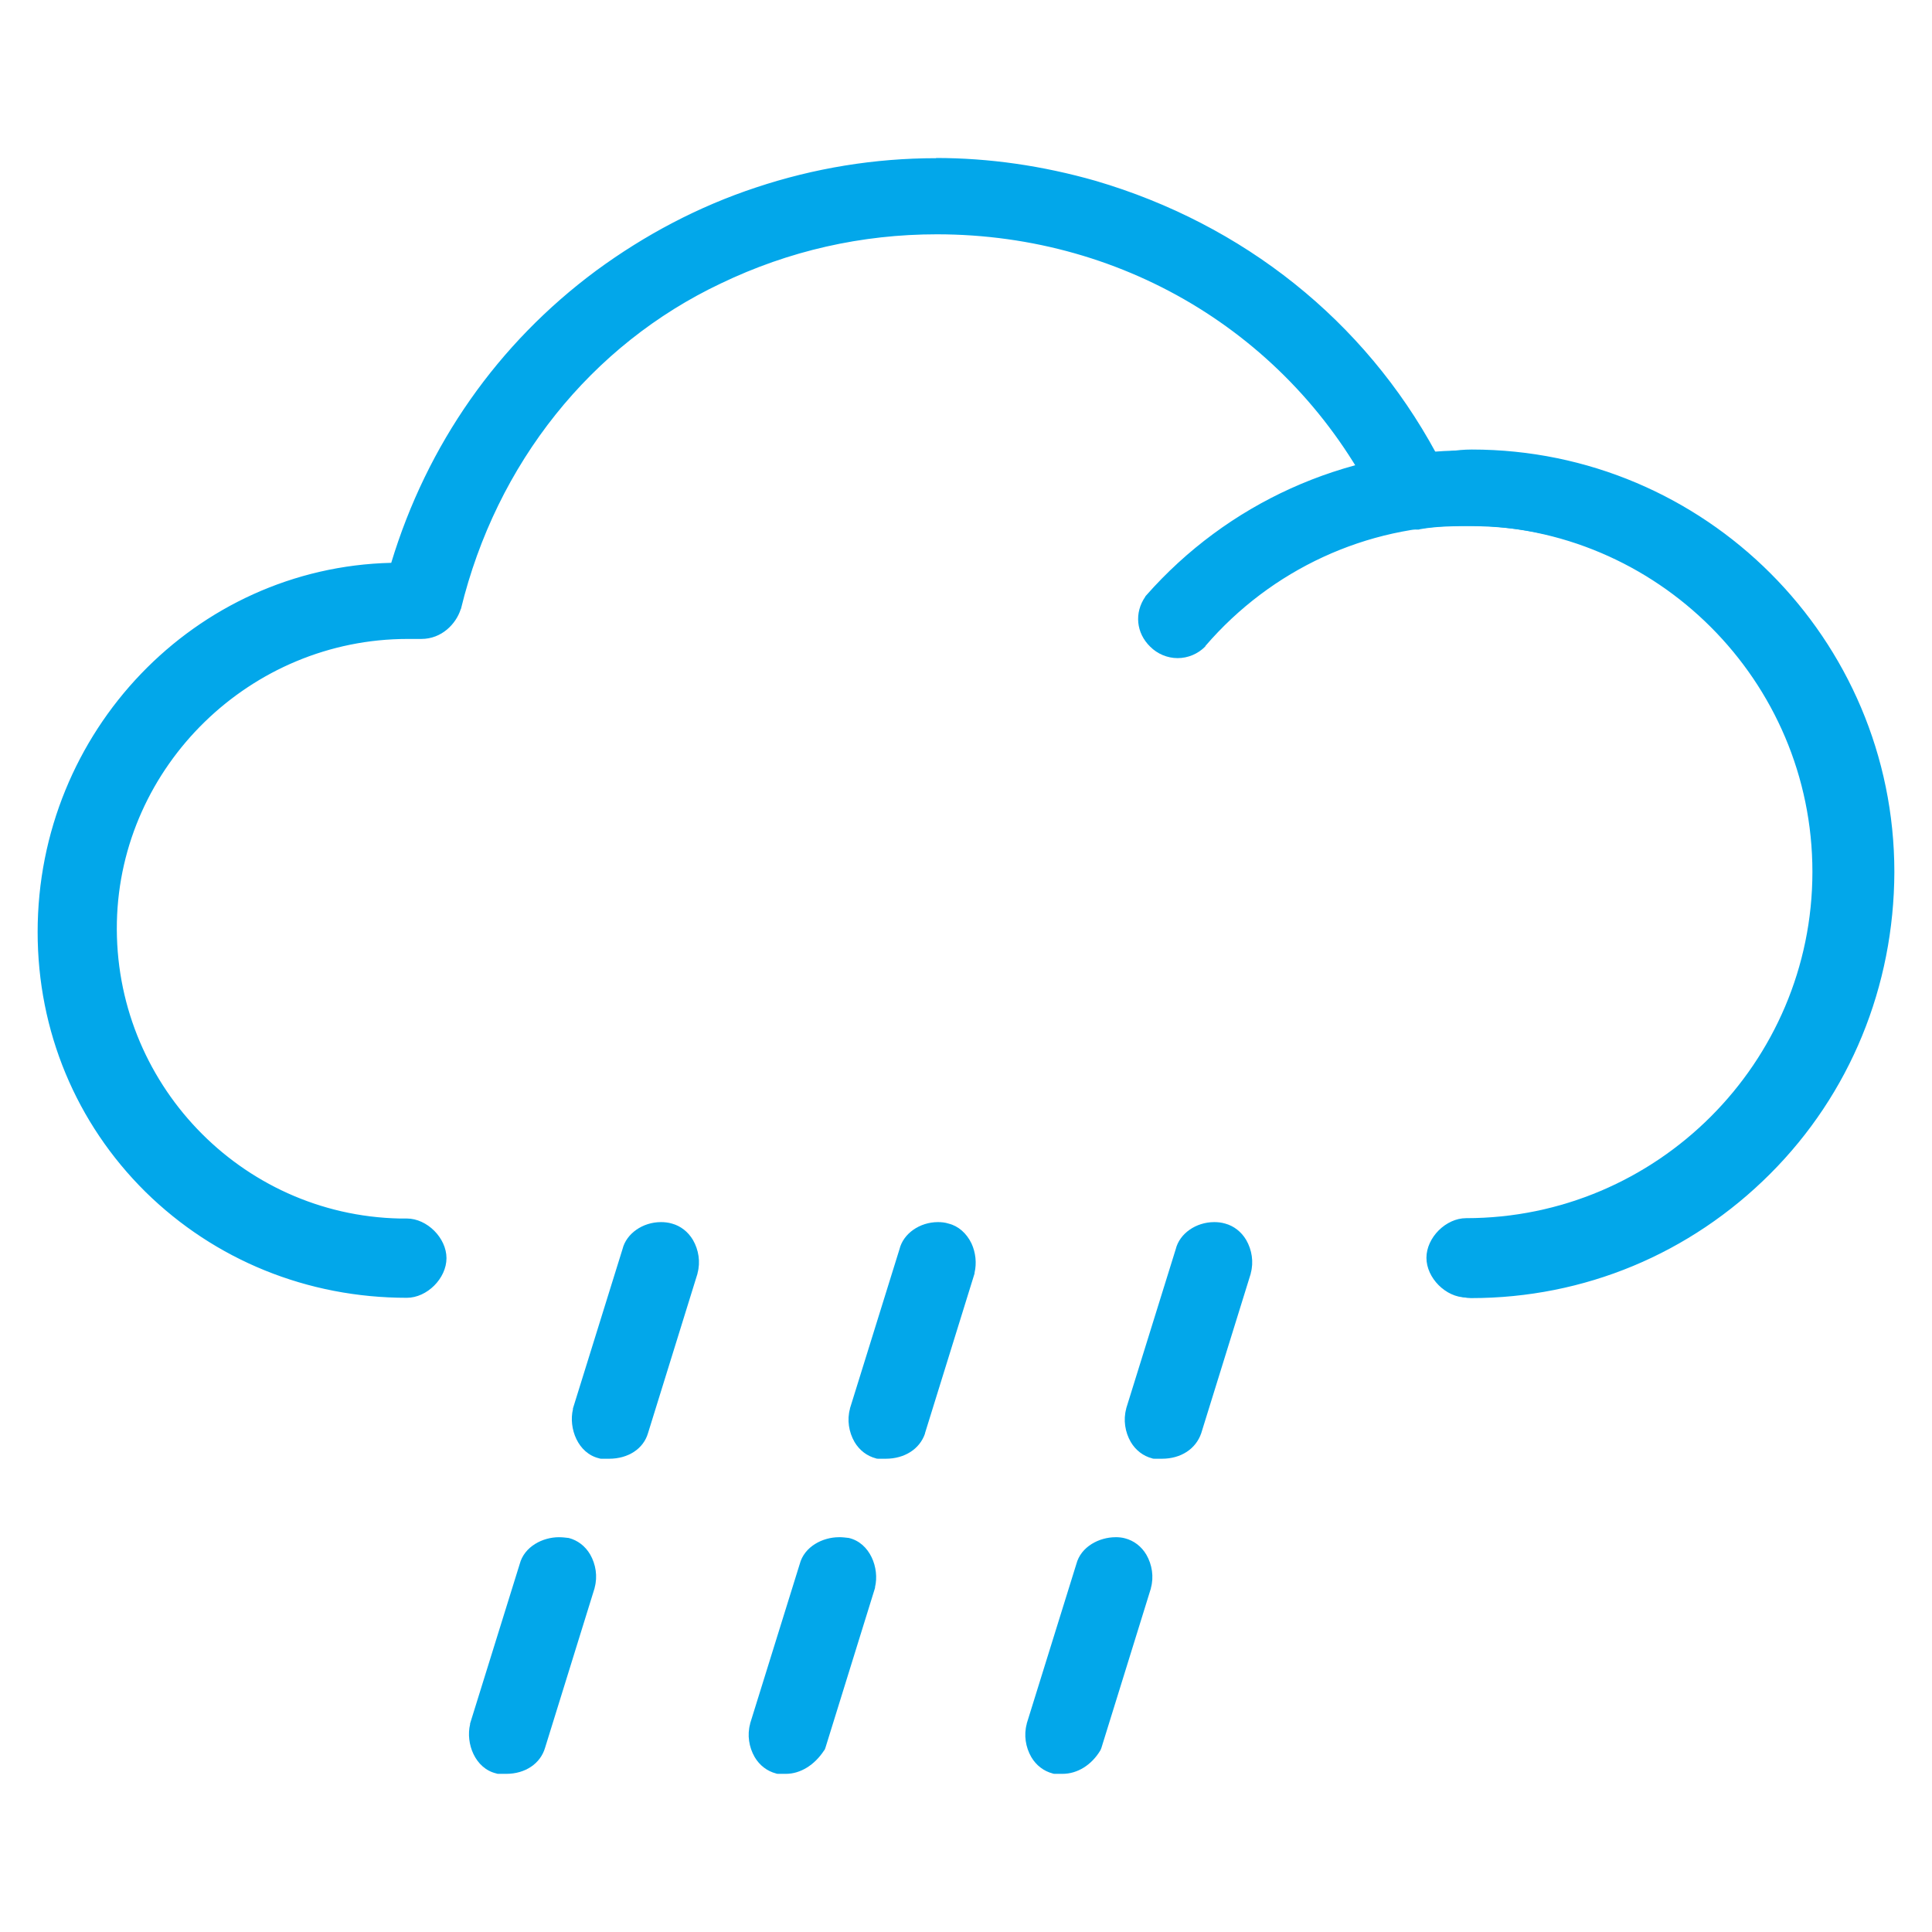
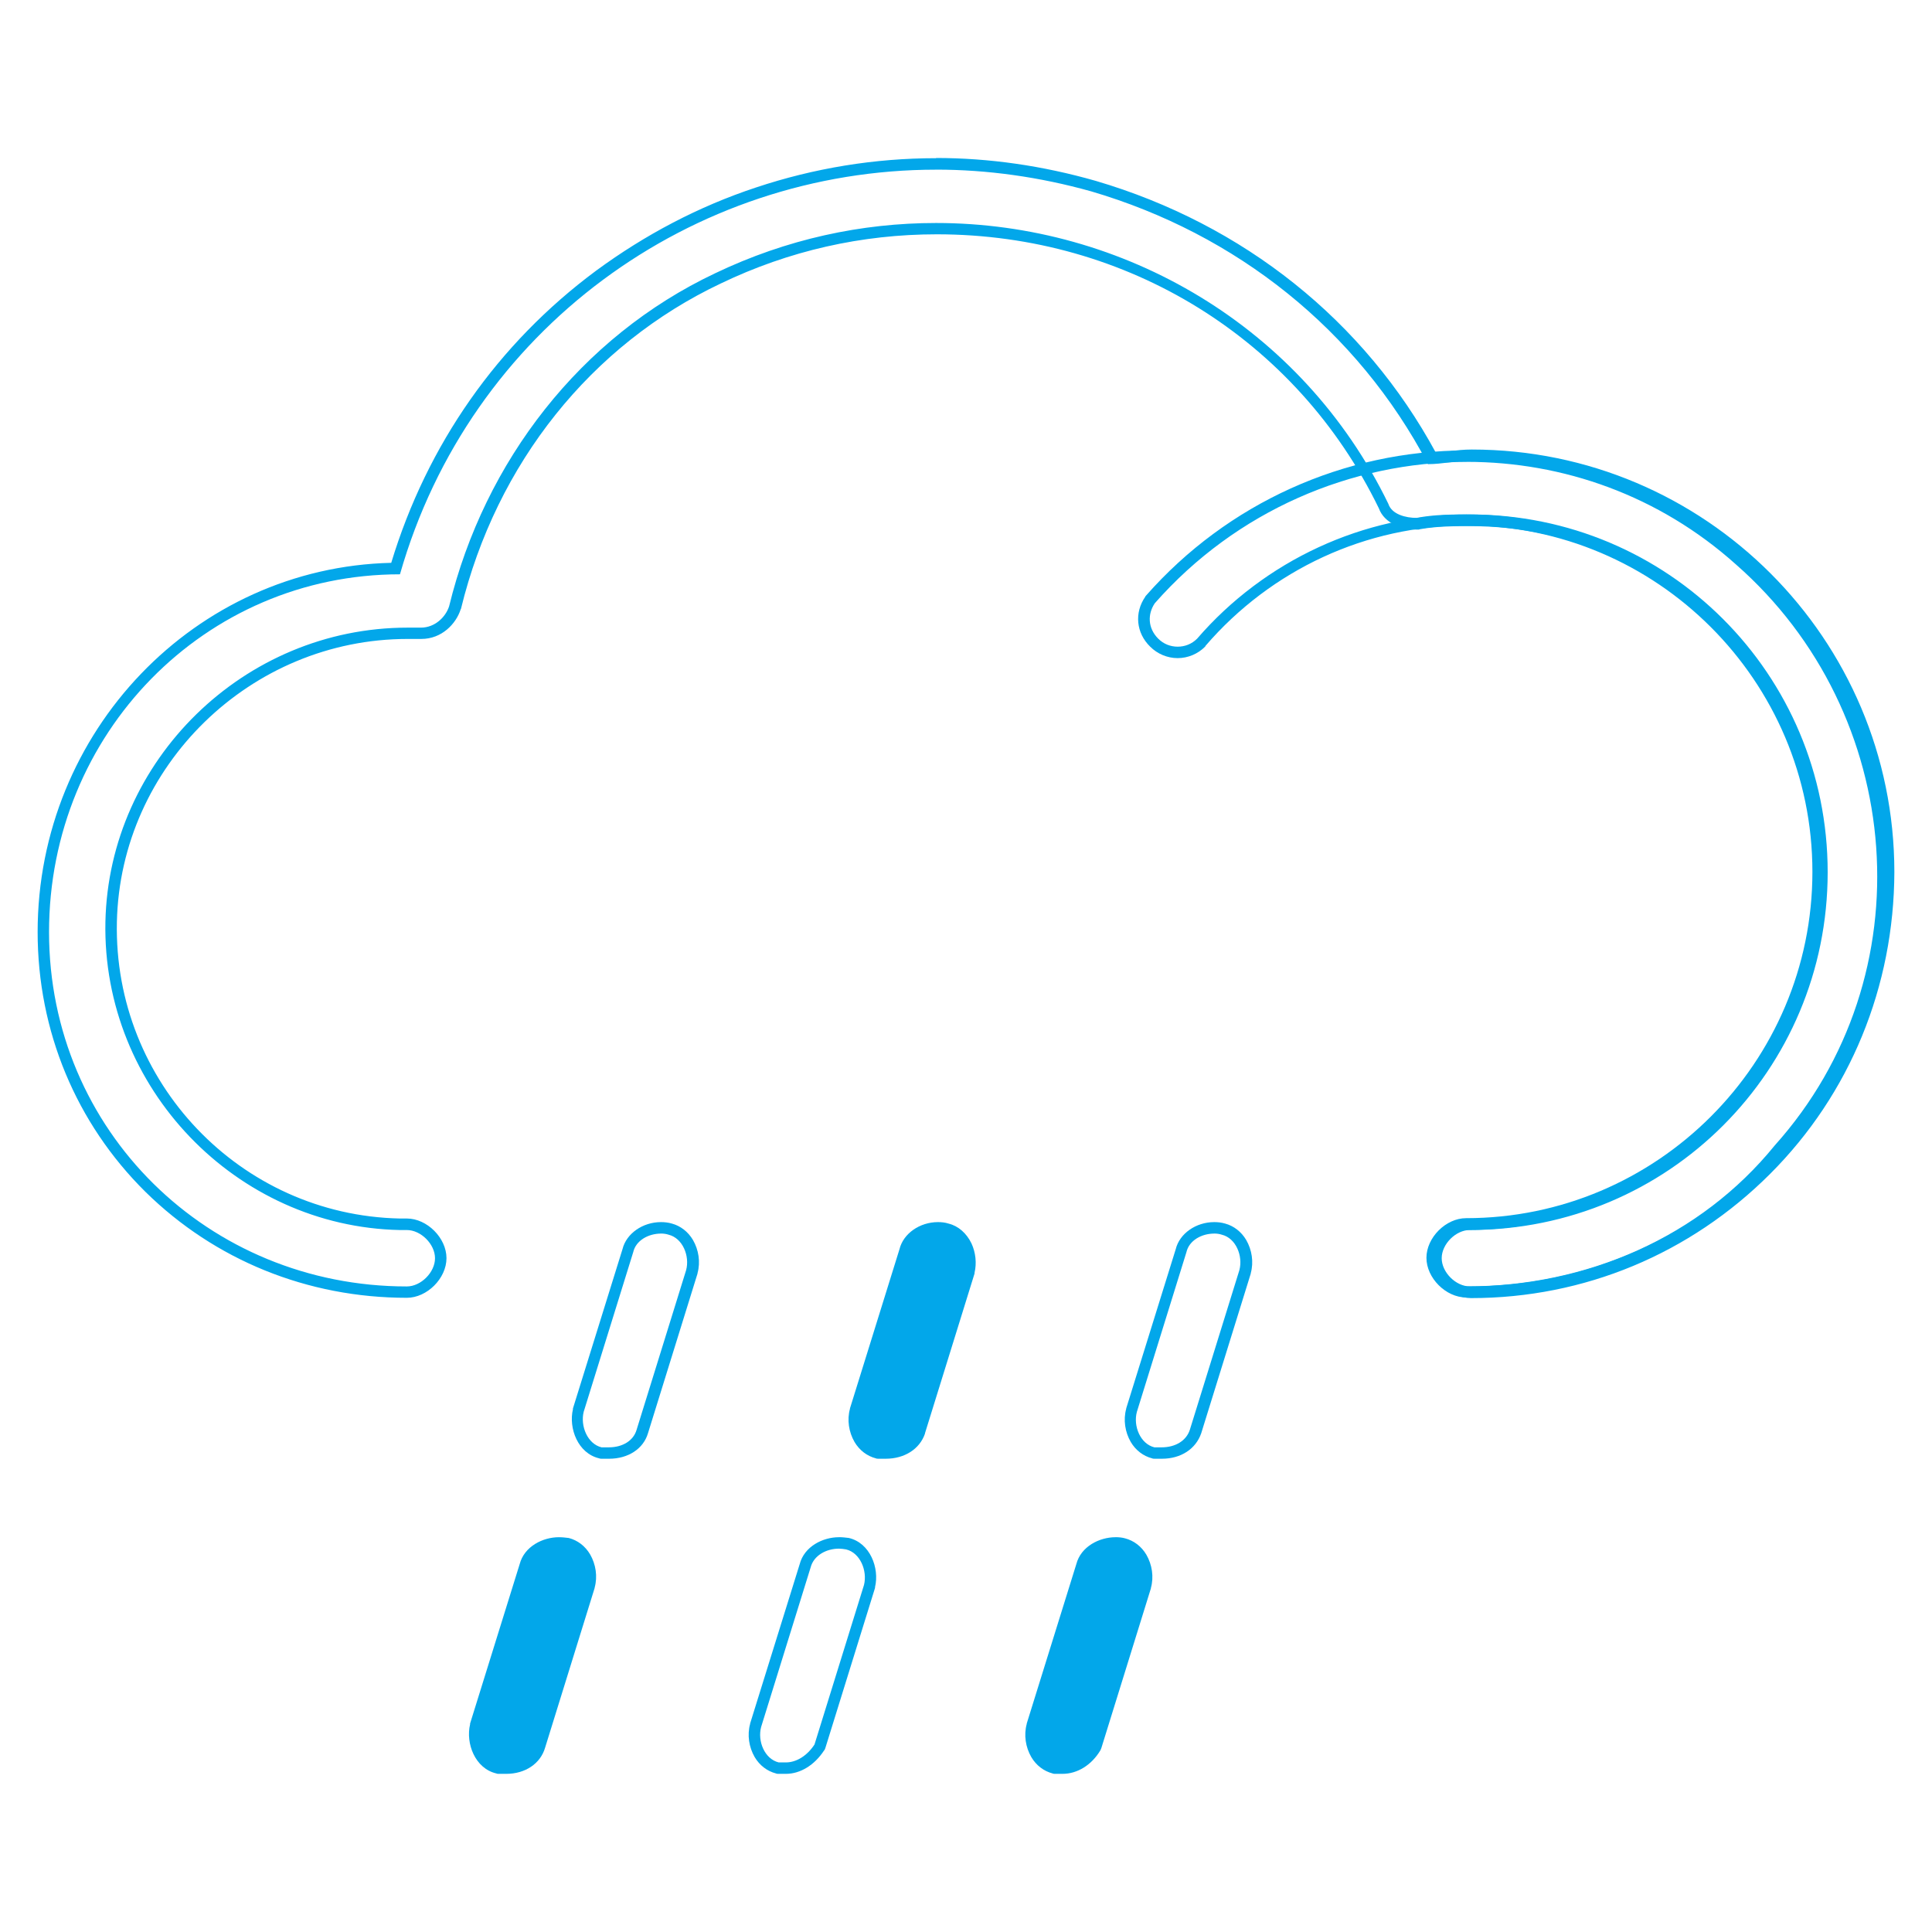
<svg xmlns="http://www.w3.org/2000/svg" id="_圖層_1" data-name="圖層 1" width="500" height="500" viewBox="0 0 500 500">
  <defs>
    <style>
      .cls-1 {
        fill: #02a7ea;
        stroke-width: 0px;
      }
    </style>
  </defs>
  <g id="Group_1416" data-name="Group 1416">
    <g id="Path_5873" data-name="Path 5873">
-       <path class="cls-1" d="M380.41,334.39c-4.44,0-8.78-4.34-8.78-8.78s4.34-8.78,8.78-8.78c50.29,0,91.11-40.92,91.11-91.11s-40.92-91.11-91.11-91.11c-4.44,0-9.07,0-13.51.89h-.3c-3.45,0-7.49-1.18-8.68-4.54-21.5-44.27-65.87-71.79-115.77-71.79-19.62,0-38.65,4.34-56.5,12.92-33.92,16.07-58.77,47.13-68.04,85.2v.1c-.99,3.16-4.14,6.51-8.68,6.51h-3.45c-41.42,0-75.83,33.53-76.72,74.65-.89,42.3,32.64,77.41,74.65,78.29h1.87c4.44,0,8.78,4.34,8.78,8.78s-4.34,8.78-8.78,8.78c-25.34,0-48.91-9.56-66.56-27.02-17.75-17.45-27.51-40.92-27.51-66.17,0-51.47,40.82-93.48,91.21-94.07,8.97-30.77,27.22-57,52.76-75.93,25.05-18.54,55.91-28.79,87.07-28.79,13.61,0,27.31,1.87,40.63,5.72,38.26,11.24,69.32,36.29,87.66,70.5,1.48-.1,2.86-.2,4.44-.39,1.87-.2,3.85-.49,5.82-.49,59.46,0,107.88,48.42,107.88,107.88-.1,29.19-11.34,56.6-31.75,77.01-20.61,20.51-47.63,31.75-76.52,31.75Z" />
      <path class="cls-1" d="M242.26,43.9c13.21,0,26.72,1.87,40.13,5.62,37.57,11.04,68.83,35.79,87.17,70.6,3.65,0,7.3-.89,11.04-.89,58.67,0,106.4,47.73,106.4,106.4-.2,59.66-47.82,107.29-106.59,107.29-3.65,0-7.3-3.65-7.3-7.3s3.65-7.3,7.3-7.3c51.37,0,92.59-41.32,92.59-92.59s-41.32-92.59-92.59-92.59c-4.54,0-9.17,0-13.81.89-2.76,0-6.41-.89-7.3-3.65-22.29-45.95-68.63-72.67-117.05-72.67-19.23,0-38.65,4.14-57.19,13.02-34.81,16.47-59.66,48.61-68.83,86.18-.89,2.76-3.65,5.52-7.3,5.52h-3.45c-42.4,0-77.31,34.41-78.2,76.13-.89,43.09,33.92,78.89,76.13,79.77h1.87c3.65,0,7.3,3.65,7.3,7.3s-3.65,7.3-7.3,7.3c-51.37,0-92.59-40.33-92.59-91.71s40.33-92.59,90.82-92.59c18.14-63.6,75.73-104.72,138.74-104.72M242.26,40.94c-15.88,0-31.55,2.56-46.64,7.59-14.89,4.93-28.69,12.23-41.32,21.5-25.54,18.93-43.78,45.06-53.05,75.63-50.68,1.18-91.51,43.58-91.51,95.55,0,25.64,9.96,49.5,27.91,67.25,17.95,17.65,41.91,27.41,67.64,27.41,5.23,0,10.26-5.03,10.26-10.26s-5.03-10.26-10.26-10.26h-1.87c-41.22-.89-74.05-35.3-73.17-76.72.89-40.43,34.61-73.27,75.24-73.27h3.55c5.32,0,8.97-3.94,10.16-7.59q0-.1.1-.2c9.17-37.67,33.72-68.34,67.25-84.21,17.65-8.48,36.48-12.72,55.91-12.72,49.3,0,93.09,27.12,114.38,70.9,1.48,4.04,6.11,5.52,10.06,5.52.2,0,.39,0,.59-.1,4.34-.79,8.87-.79,13.21-.79,49.4,0,89.63,40.23,89.63,89.63s-40.23,89.63-89.63,89.63c-5.23,0-10.26,5.03-10.26,10.26s5.03,10.26,10.26,10.26c29.29,0,56.7-11.44,77.41-32.15,20.71-20.71,32.05-48.51,32.15-78.1,0-60.35-49.01-109.36-109.36-109.36-2.07,0-4.04.2-5.92.49-1.18.1-2.27.3-3.35.39-18.54-34.22-49.8-59.16-88.06-70.41-13.81-3.94-27.61-5.92-41.32-5.92h0Z" />
    </g>
    <g id="Path_5874" data-name="Path 5874">
-       <path class="cls-1" d="M379.52,334.39c-4.44,0-8.78-4.34-8.78-8.78s4.34-8.78,8.78-8.78c50.19,0,91.11-40.92,91.11-91.11s-40.92-91.11-91.11-91.11c-26.23,0-51.28,11.54-68.63,31.65,0,0,0,.1-.1.1-1.58,1.58-3.75,2.47-6.11,2.47s-4.44-.89-6.11-2.47c-3.06-3.06-3.45-7.49-1.08-11.04,0-.1.1-.1.1-.1,20.71-23.57,50.49-37.08,81.84-37.08,26.13,0,51.28,9.56,70.6,26.92,21.99,19.33,35.1,46.05,36.88,75.34,1.68,28.6-7.79,56.01-26.72,77.11-18.83,23.37-48.32,36.88-80.66,36.88Z" />
      <path class="cls-1" d="M379.62,119.53c24.85,0,49.7,8.68,69.62,26.53,43.98,38.56,49.5,106.4,10.06,150.38-19.23,23.67-48.61,36.48-79.77,36.48-3.65,0-7.3-3.65-7.3-7.3s3.65-7.3,7.3-7.3c51.37,0,92.59-41.32,92.59-92.59s-41.32-92.59-92.59-92.59c-26.62,0-52.26,11.93-69.72,32.15-1.38,1.38-3.16,2.07-5.03,2.07s-3.65-.69-5.03-2.07c-2.76-2.76-2.76-6.41-.89-9.17,21.1-23.96,50.88-36.58,80.76-36.58M379.62,116.57v2.96-2.96c-31.85,0-62.02,13.71-83.03,37.57-.1.1-.2.2-.2.3-2.86,4.14-2.37,9.37,1.28,12.92,1.87,1.87,4.44,2.96,7.1,2.96s5.23-1.08,7.1-2.96q.1-.1.1-.2c17.06-19.82,41.71-31.16,67.45-31.16,49.4,0,89.63,40.23,89.63,89.63s-40.23,89.63-89.63,89.63c-5.23,0-10.26,5.03-10.26,10.26s5.03,10.26,10.26,10.26c32.74,0,62.62-13.71,82.04-37.57,19.13-21.4,28.79-49.11,27.02-78.1-.89-14.4-4.44-28.3-10.75-41.32-6.51-13.41-15.38-25.24-26.62-35.1-19.52-17.35-44.97-27.12-71.49-27.12h0Z" />
    </g>
  </g>
  <g>
    <path class="cls-1" d="M129.16,457.58h-.39c-2.17-.49-3.94-2.07-5.03-4.34-.99-2.07-1.28-4.44-.69-6.61l12.82-41.42c.89-3.85,5.13-5.92,8.68-5.92.79,0,1.48.1,2.27.3,1.87.49,3.45,1.68,4.54,3.55,1.28,2.27,1.68,5.03,1.08,7.49l-12.82,41.42c-.99,3.45-4.24,5.72-8.58,5.72h-1.87v-.2Z" />
    <path class="cls-1" d="M144.64,400.79c.59,0,1.28.1,1.87.2,3.65.89,5.52,5.52,4.54,9.17l-12.82,41.32c-.79,2.86-3.55,4.63-7.2,4.63h-1.87c-3.65-.89-5.52-5.52-4.63-9.17l12.82-41.32c.79-3.06,4.04-4.83,7.3-4.83M144.64,397.83h0c-4.14,0-8.97,2.37-10.16,7l-12.82,41.22v.2c-1.18,4.93,1.28,11.44,6.8,12.72.2.1.49.1.69.1h1.87c4.93,0,8.87-2.66,10.06-6.8l12.82-41.32v-.1c.79-2.86.3-6.02-1.18-8.58-1.28-2.17-3.25-3.65-5.52-4.24-.79-.1-1.68-.2-2.56-.2h0Z" />
  </g>
  <g>
-     <path class="cls-1" d="M155.68,375.94h-.39c-2.17-.49-3.94-2.07-5.03-4.34-.99-2.07-1.28-4.44-.69-6.61l12.82-41.42c.89-3.85,5.03-5.82,8.58-5.82.79,0,1.68.1,2.37.3,1.87.49,3.45,1.68,4.54,3.55,1.28,2.27,1.68,5.03,1.08,7.49l-12.82,41.42c-.99,3.35-4.34,5.62-8.58,5.62h-1.87v-.2Z" />
    <path class="cls-1" d="M171.06,319.24c.69,0,1.38.1,1.97.3,3.65.89,5.52,5.52,4.54,9.17l-12.82,41.32c-.79,2.76-3.55,4.54-7.2,4.54h-1.87c-3.65-.89-5.52-5.52-4.63-9.17l12.82-41.32c.69-3.06,3.94-4.83,7.2-4.83M171.06,316.28h0c-4.73,0-8.97,2.96-9.96,7l-12.82,41.22v.2c-1.18,4.93,1.28,11.44,6.8,12.72.2.1.49.1.69.1h1.87c4.93,0,8.87-2.56,10.06-6.61l12.82-41.32v-.1c.79-2.86.3-6.02-1.18-8.58-1.28-2.17-3.25-3.65-5.42-4.24-.99-.3-1.97-.39-2.86-.39h0Z" />
  </g>
  <g>
    <path class="cls-1" d="M273.12,457.58h-.39c-1.87-.49-3.45-1.68-4.54-3.55-1.28-2.27-1.68-5.03-1.08-7.49l12.82-41.42c.89-3.85,5.13-5.92,8.68-5.92.79,0,1.48.1,2.27.3,1.87.49,3.45,1.68,4.54,3.55,1.28,2.27,1.68,5.03,1.08,7.49l-12.82,41.42c0,.1-.1.2-.2.3-2.07,3.35-5.23,5.32-8.58,5.32h-1.77Z" />
    <path class="cls-1" d="M288.7,400.79c.59,0,1.28.1,1.87.2,3.65.89,5.52,5.52,4.54,9.17l-12.82,41.32c-1.77,2.86-4.54,4.63-7.3,4.63h-1.87c-3.65-.89-5.52-5.52-4.54-9.17l12.82-41.32c.79-3.06,4.04-4.83,7.3-4.83M288.7,397.83h0c-4.14,0-8.97,2.37-10.16,7l-12.82,41.22v.1c-.79,2.86-.3,6.02,1.18,8.58,1.28,2.17,3.25,3.65,5.52,4.24.2.1.49.1.69.1h1.87c3.85,0,7.49-2.27,9.76-6.02.1-.2.2-.39.3-.69l12.82-41.32v-.1c.79-2.86.3-6.02-1.18-8.58-1.28-2.17-3.25-3.65-5.52-4.24-.69-.2-1.58-.3-2.47-.3h0Z" />
  </g>
  <g>
-     <path class="cls-1" d="M298.76,375.94h-.39c-1.87-.49-3.45-1.68-4.54-3.55-1.28-2.27-1.68-5.03-1.08-7.49l12.82-41.42c.89-3.85,5.03-5.82,8.58-5.82.79,0,1.68.1,2.37.3,1.87.49,3.45,1.68,4.54,3.55,1.28,2.27,1.68,5.03,1.08,7.49l-12.82,41.42c-1.08,3.45-4.44,5.62-8.68,5.62h-1.87v-.1Z" />
    <path class="cls-1" d="M314.24,319.24c.69,0,1.38.1,1.97.3,3.65.89,5.52,5.52,4.54,9.17l-12.82,41.32c-.89,2.76-3.65,4.54-7.3,4.54h-1.87c-3.65-.89-5.52-5.52-4.54-9.17l12.82-41.32c.69-3.06,3.94-4.83,7.2-4.83M314.24,316.28h0c-4.73,0-8.97,2.96-9.96,7l-12.82,41.22v.1c-.79,2.86-.3,6.02,1.18,8.58,1.28,2.17,3.25,3.65,5.52,4.24.2.1.49.1.69.1h1.87c4.93,0,8.78-2.56,10.16-6.61l12.82-41.32v-.1c.79-2.86.3-6.02-1.18-8.58-1.28-2.17-3.25-3.65-5.42-4.24-.99-.3-1.97-.39-2.86-.39h0Z" />
  </g>
  <g>
-     <path class="cls-1" d="M201.53,457.58h-.39c-1.87-.49-3.45-1.68-4.54-3.55-1.28-2.27-1.68-5.03-1.08-7.49l12.82-41.42c.89-3.85,5.13-5.92,8.68-5.92.79,0,1.48.1,2.27.3,2.17.49,3.94,2.07,5.03,4.34.99,2.07,1.28,4.44.69,6.61l-12.82,41.42c0,.1-.1.3-.2.39-2.17,3.35-5.42,5.32-8.68,5.32h-1.77Z" />
    <path class="cls-1" d="M217.11,400.79c.59,0,1.28.1,1.87.2,3.65.89,5.52,5.52,4.63,9.17l-12.82,41.32c-1.87,2.86-4.63,4.63-7.4,4.63h-1.87c-3.65-.89-5.52-5.52-4.54-9.17l12.82-41.32c.79-3.06,4.04-4.83,7.3-4.83M217.11,397.83h0c-4.14,0-8.97,2.37-10.16,7l-12.82,41.22v.1c-.79,2.86-.3,6.02,1.18,8.58,1.28,2.17,3.25,3.65,5.52,4.24.2.1.49.1.69.1h1.87c3.75,0,7.4-2.27,9.86-6.02.2-.2.3-.49.39-.79l12.82-41.32v-.2c1.18-4.93-1.28-11.44-6.8-12.72-.79-.1-1.68-.2-2.56-.2h0Z" />
  </g>
  <g>
    <path class="cls-1" d="M227.27,375.94h-.39c-1.87-.49-3.45-1.68-4.54-3.55-1.28-2.27-1.68-5.03-1.08-7.49l12.82-41.42c.89-3.85,5.03-5.82,8.58-5.82.79,0,1.68.1,2.37.3,4.63,1.08,6.71,6.71,5.72,10.95l-12.82,41.42c-1.28,3.45-4.63,5.62-8.78,5.62h-1.87Z" />
    <path class="cls-1" d="M242.75,319.24c.69,0,1.38.1,1.97.3,3.65.89,5.52,5.52,4.63,9.17l-12.82,41.32c-.99,2.76-3.75,4.54-7.4,4.54h-1.87c-3.65-.89-5.52-5.52-4.54-9.17l12.82-41.32c.69-3.06,3.94-4.83,7.2-4.83M242.75,316.28h0c-4.73,0-8.97,2.96-9.96,7l-12.82,41.22v.1c-.79,2.86-.3,6.02,1.18,8.58,1.28,2.17,3.25,3.65,5.52,4.24.2.1.49.1.69.1h1.87c4.83,0,8.78-2.47,10.16-6.51v-.1l12.82-41.32v-.2c.59-2.47.3-5.23-.79-7.59-1.28-2.66-3.45-4.54-5.92-5.13-.89-.3-1.87-.39-2.76-.39h0Z" />
  </g>
</svg>